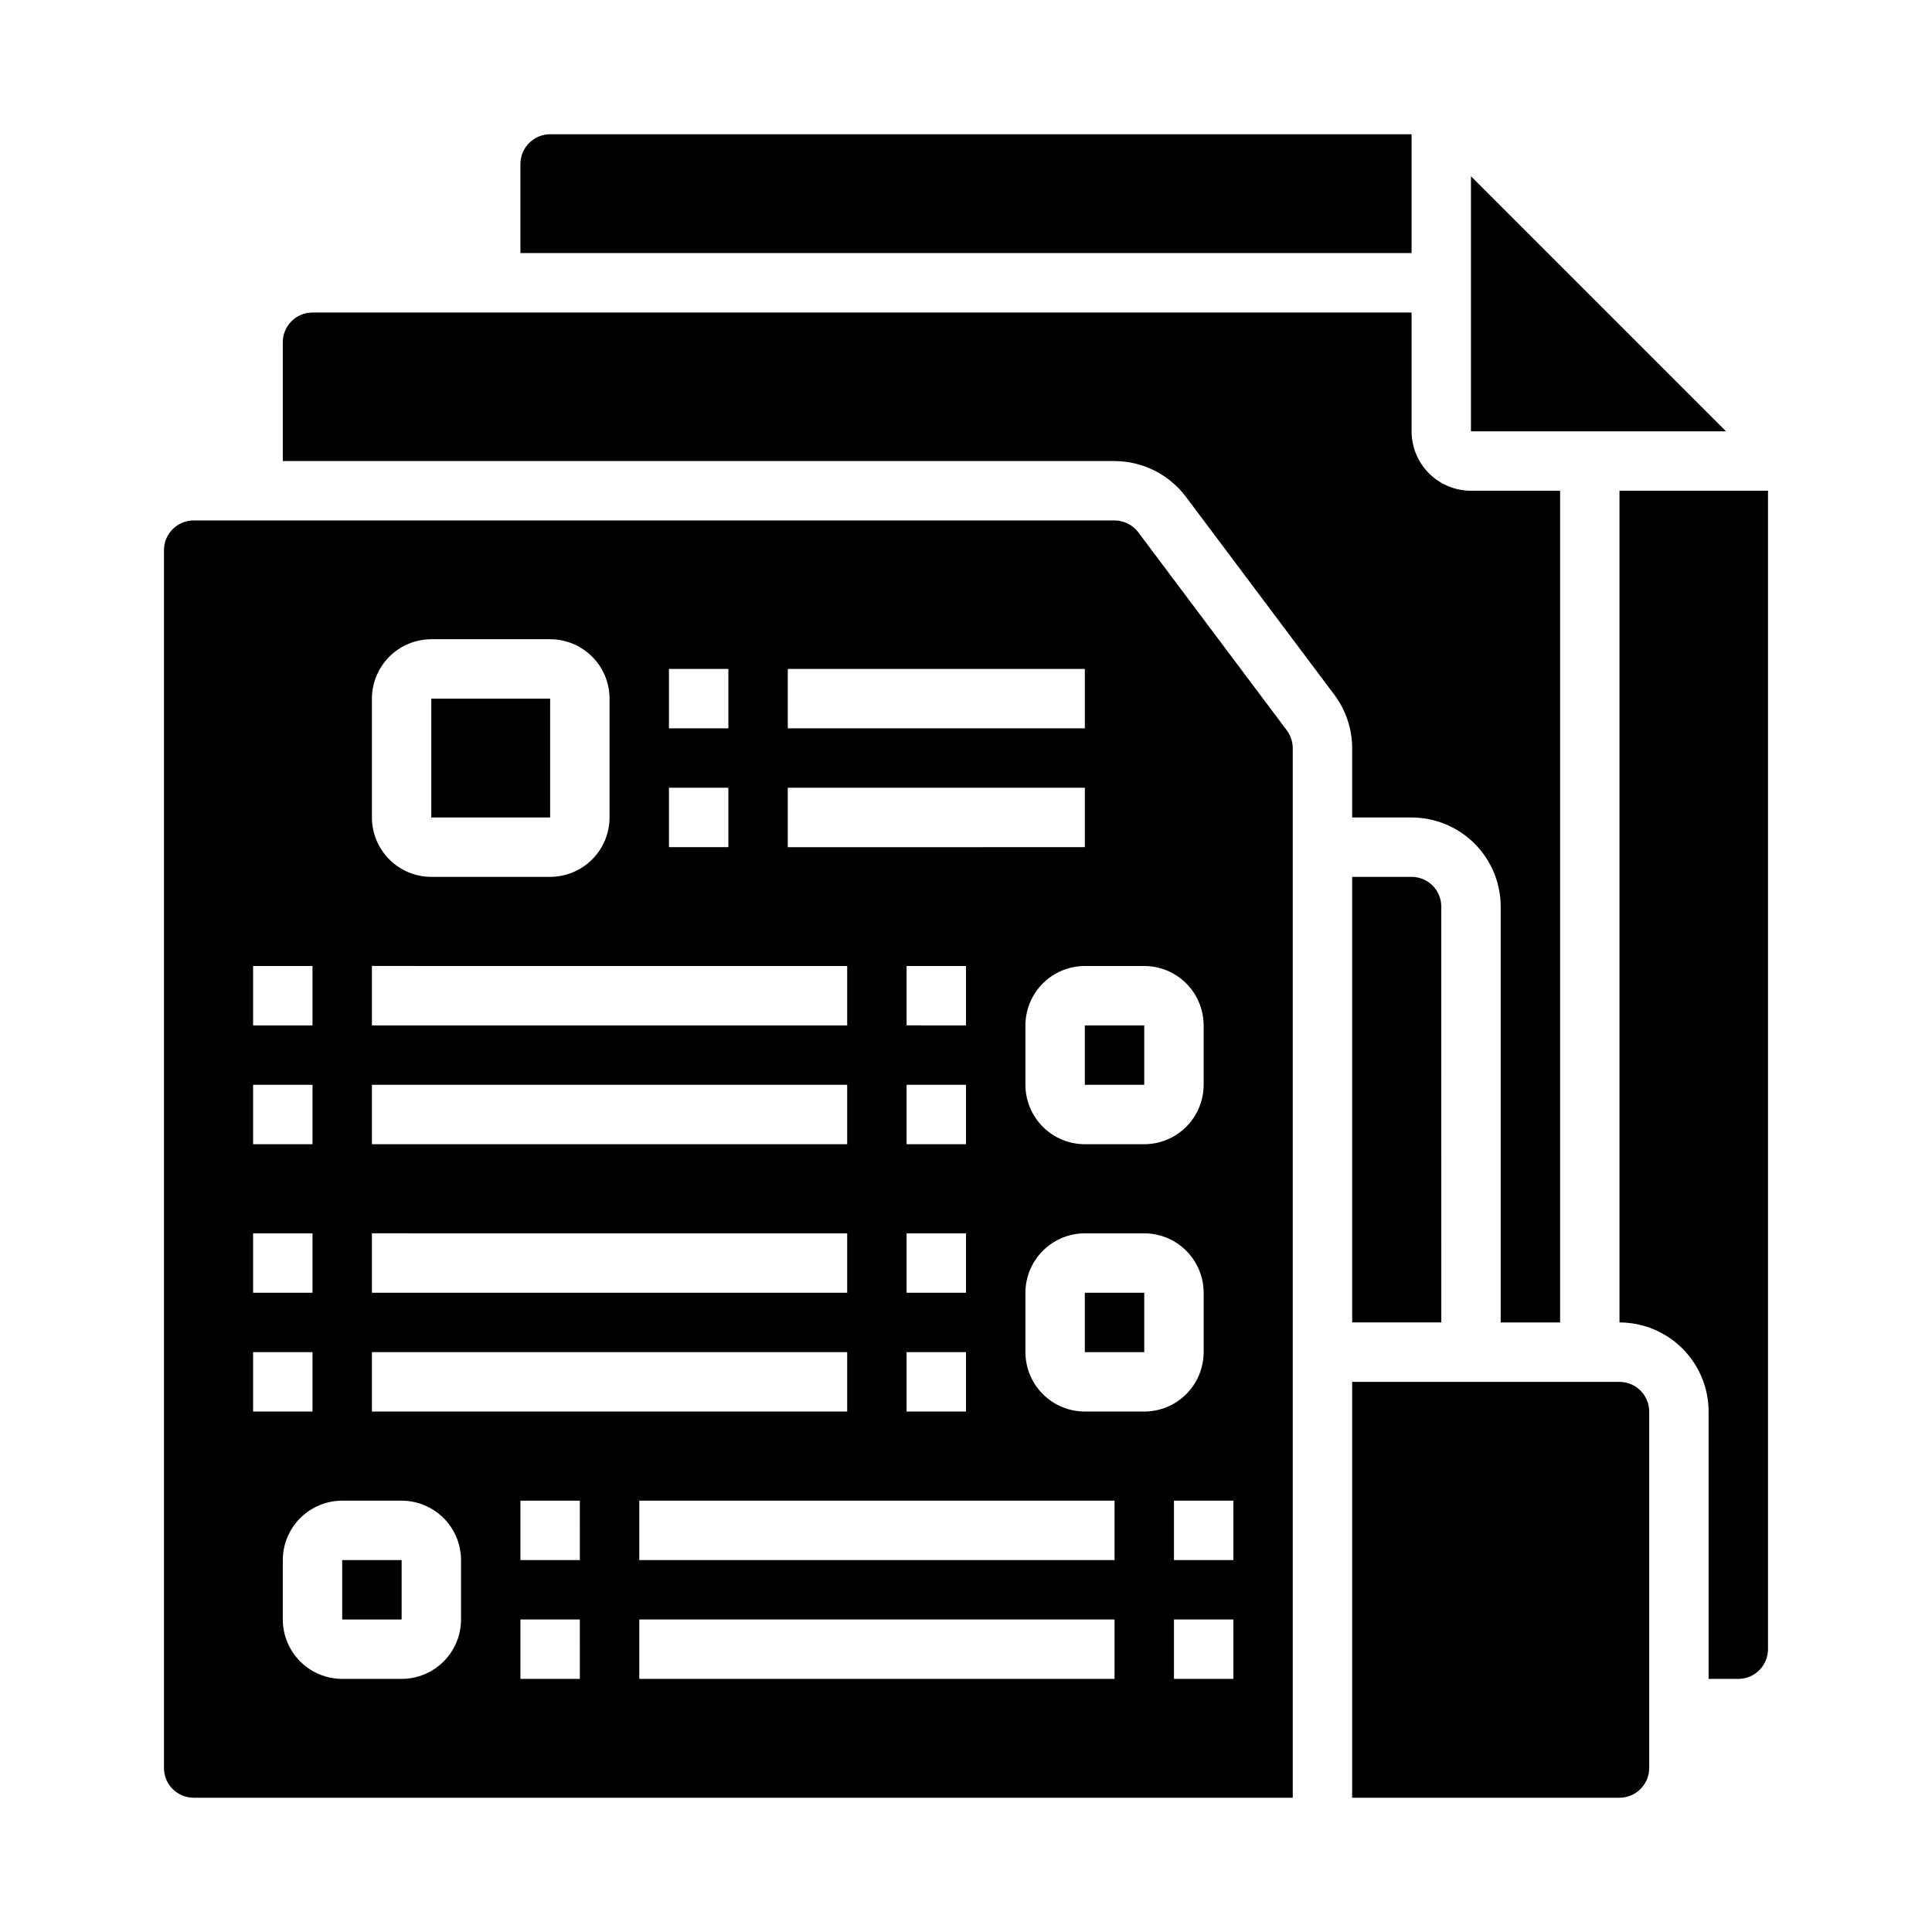
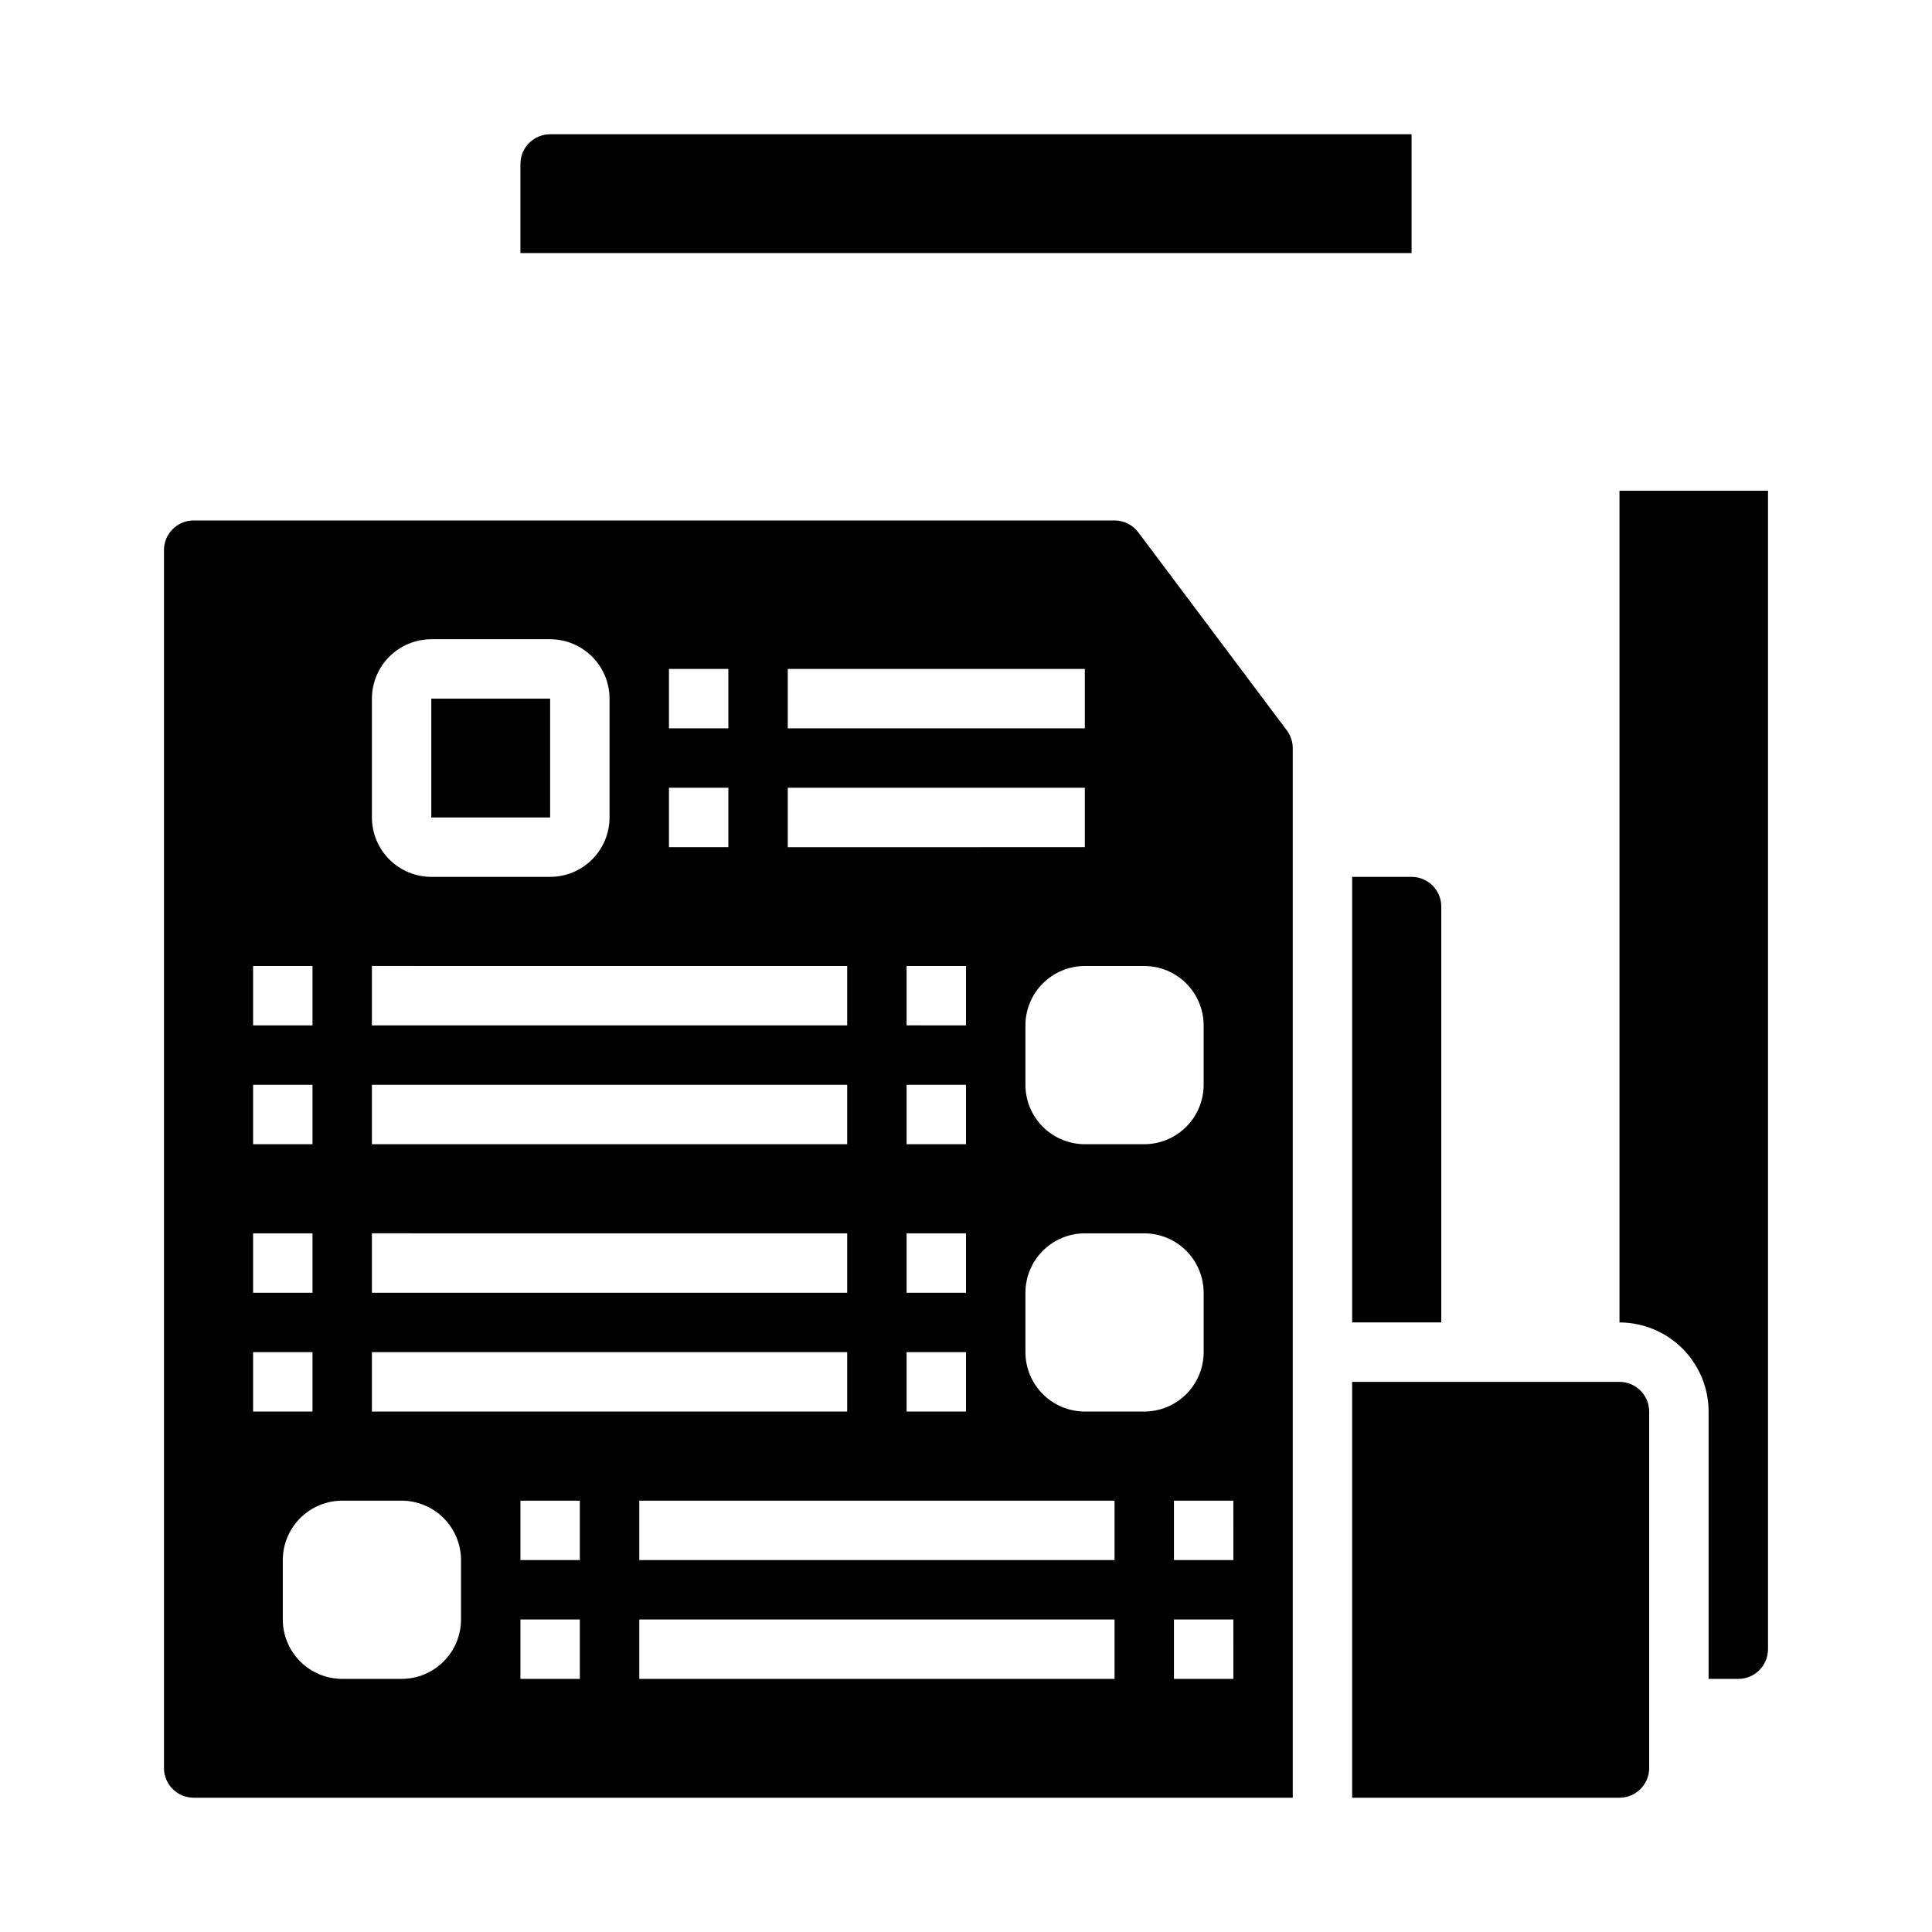
<svg xmlns="http://www.w3.org/2000/svg" fill="#000000" width="800px" height="800px" version="1.1" viewBox="144 144 512 512">
  <g>
-     <path d="m431.49 486.59h15.746v15.742h-15.746z" />
-     <path d="m431.49 415.74h15.746v15.742h-15.746z" />
-     <path d="m234.69 557.44h15.746v15.742h-15.746z" />
-     <path d="m533.82 190.71v67.59h67.59z" />
    <path d="m258.3 329.15h31.492v31.488h-31.492z" />
    <path d="m518.08 179.58h-228.29c-4.344 0.004-7.867 3.527-7.871 7.871v23.617h236.16z" />
    <path d="m573.18 510.21h-70.848v110.21h70.848c4.344-0.004 7.867-3.523 7.871-7.871v-94.465c-0.004-4.344-3.527-7.867-7.871-7.871z" />
    <path d="m573.18 274.05v220.41c6.262 0.008 12.262 2.5 16.691 6.926 4.426 4.43 6.918 10.43 6.926 16.691v70.848h7.871c4.344-0.004 7.867-3.523 7.871-7.871v-307.01z" />
    <path d="m502.34 376.38v118.08h23.617l-0.004-110.21c-0.004-4.344-3.523-7.867-7.871-7.871z" />
    <path d="m445.66 285.07c-1.492-1.98-3.82-3.144-6.297-3.148h-244.04c-4.344 0.004-7.867 3.527-7.871 7.871v322.75c0.004 4.348 3.527 7.867 7.871 7.871h291.27v-278.14c-0.004-1.703-0.555-3.359-1.574-4.723zm1.574 114.93c4.176 0.004 8.176 1.664 11.129 4.613 2.949 2.953 4.609 6.957 4.617 11.129v15.746c-0.008 4.172-1.668 8.176-4.617 11.125-2.953 2.953-6.953 4.613-11.129 4.617h-15.742c-4.176-0.004-8.176-1.664-11.129-4.617-2.953-2.949-4.613-6.953-4.617-11.125v-15.746c0.004-4.172 1.664-8.176 4.617-11.129 2.953-2.949 6.953-4.609 11.129-4.613zm-94.465-78.723h78.723v15.742l-78.723 0.004zm0 31.488h78.723v15.742l-78.723 0.004zm31.488 133.82v-15.742h15.742v15.742zm15.742 15.742v15.742l-15.742 0.004v-15.742zm-15.742-55.105v-15.738h15.742v15.742zm0-31.488v-15.738h15.742v15.742zm-62.977-94.461h15.742v15.742l-15.742 0.004zm0 31.488h15.742v15.742l-15.742 0.004zm-78.719-23.617c0.004-4.172 1.664-8.176 4.617-11.125 2.949-2.953 6.953-4.613 11.125-4.617h31.488c4.176 0.004 8.176 1.664 11.129 4.617 2.953 2.949 4.613 6.953 4.617 11.125v31.488c-0.004 4.176-1.664 8.176-4.617 11.129s-6.953 4.613-11.129 4.617h-31.488c-4.172-0.004-8.176-1.664-11.125-4.617-2.953-2.953-4.613-6.953-4.617-11.129zm0 70.848 125.95 0.004v15.742h-125.95zm0 31.488 125.95 0.004v15.742h-125.95zm0 39.359 125.95 0.004v15.742h-125.95zm0 31.488 125.95 0.004v15.742h-125.95zm-31.488-102.33h15.742v15.742h-15.742zm0 31.488h15.742v15.742h-15.742zm0 39.359h15.742v15.742h-15.742zm0 31.488h15.742v15.742h-15.742zm55.105 70.848c-0.008 4.172-1.668 8.176-4.617 11.125-2.953 2.953-6.953 4.613-11.129 4.617h-15.742c-4.176-0.004-8.176-1.664-11.129-4.617-2.953-2.949-4.613-6.953-4.617-11.125v-15.746c0.004-4.172 1.664-8.176 4.617-11.125 2.953-2.953 6.953-4.613 11.129-4.617h15.742c4.176 0.004 8.176 1.664 11.129 4.617 2.949 2.949 4.609 6.953 4.617 11.125zm31.488 15.742h-15.746v-15.742h15.742zm0-31.488h-15.746v-15.742h15.742zm141.7 31.488h-125.95v-15.742h125.95zm0-31.488h-125.95v-15.742h125.95zm-7.871-39.359c-4.176-0.004-8.176-1.664-11.129-4.617-2.953-2.949-4.613-6.953-4.617-11.125v-15.746c0.004-4.172 1.664-8.176 4.617-11.125 2.953-2.953 6.953-4.613 11.129-4.617h15.742c4.176 0.004 8.176 1.664 11.129 4.617 2.949 2.949 4.609 6.953 4.617 11.125v15.746c-0.008 4.172-1.668 8.176-4.617 11.125-2.953 2.953-6.953 4.613-11.129 4.617zm39.359 70.848h-15.746v-15.742h15.742zm0-31.488h-15.746v-15.742h15.742z" />
-     <path d="m502.34 360.64h15.742c6.262 0.008 12.266 2.5 16.691 6.926 4.43 4.43 6.918 10.43 6.926 16.691v110.21h15.742v-220.41h-23.613c-4.176-0.004-8.176-1.664-11.129-4.617-2.953-2.953-4.613-6.953-4.617-11.129v-31.488h-291.27c-4.344 0.004-7.867 3.527-7.871 7.875v31.488h220.42c7.43 0.016 14.426 3.512 18.895 9.445l39.352 52.477c3.062 4.09 4.719 9.062 4.731 14.172z" />
  </g>
</svg>